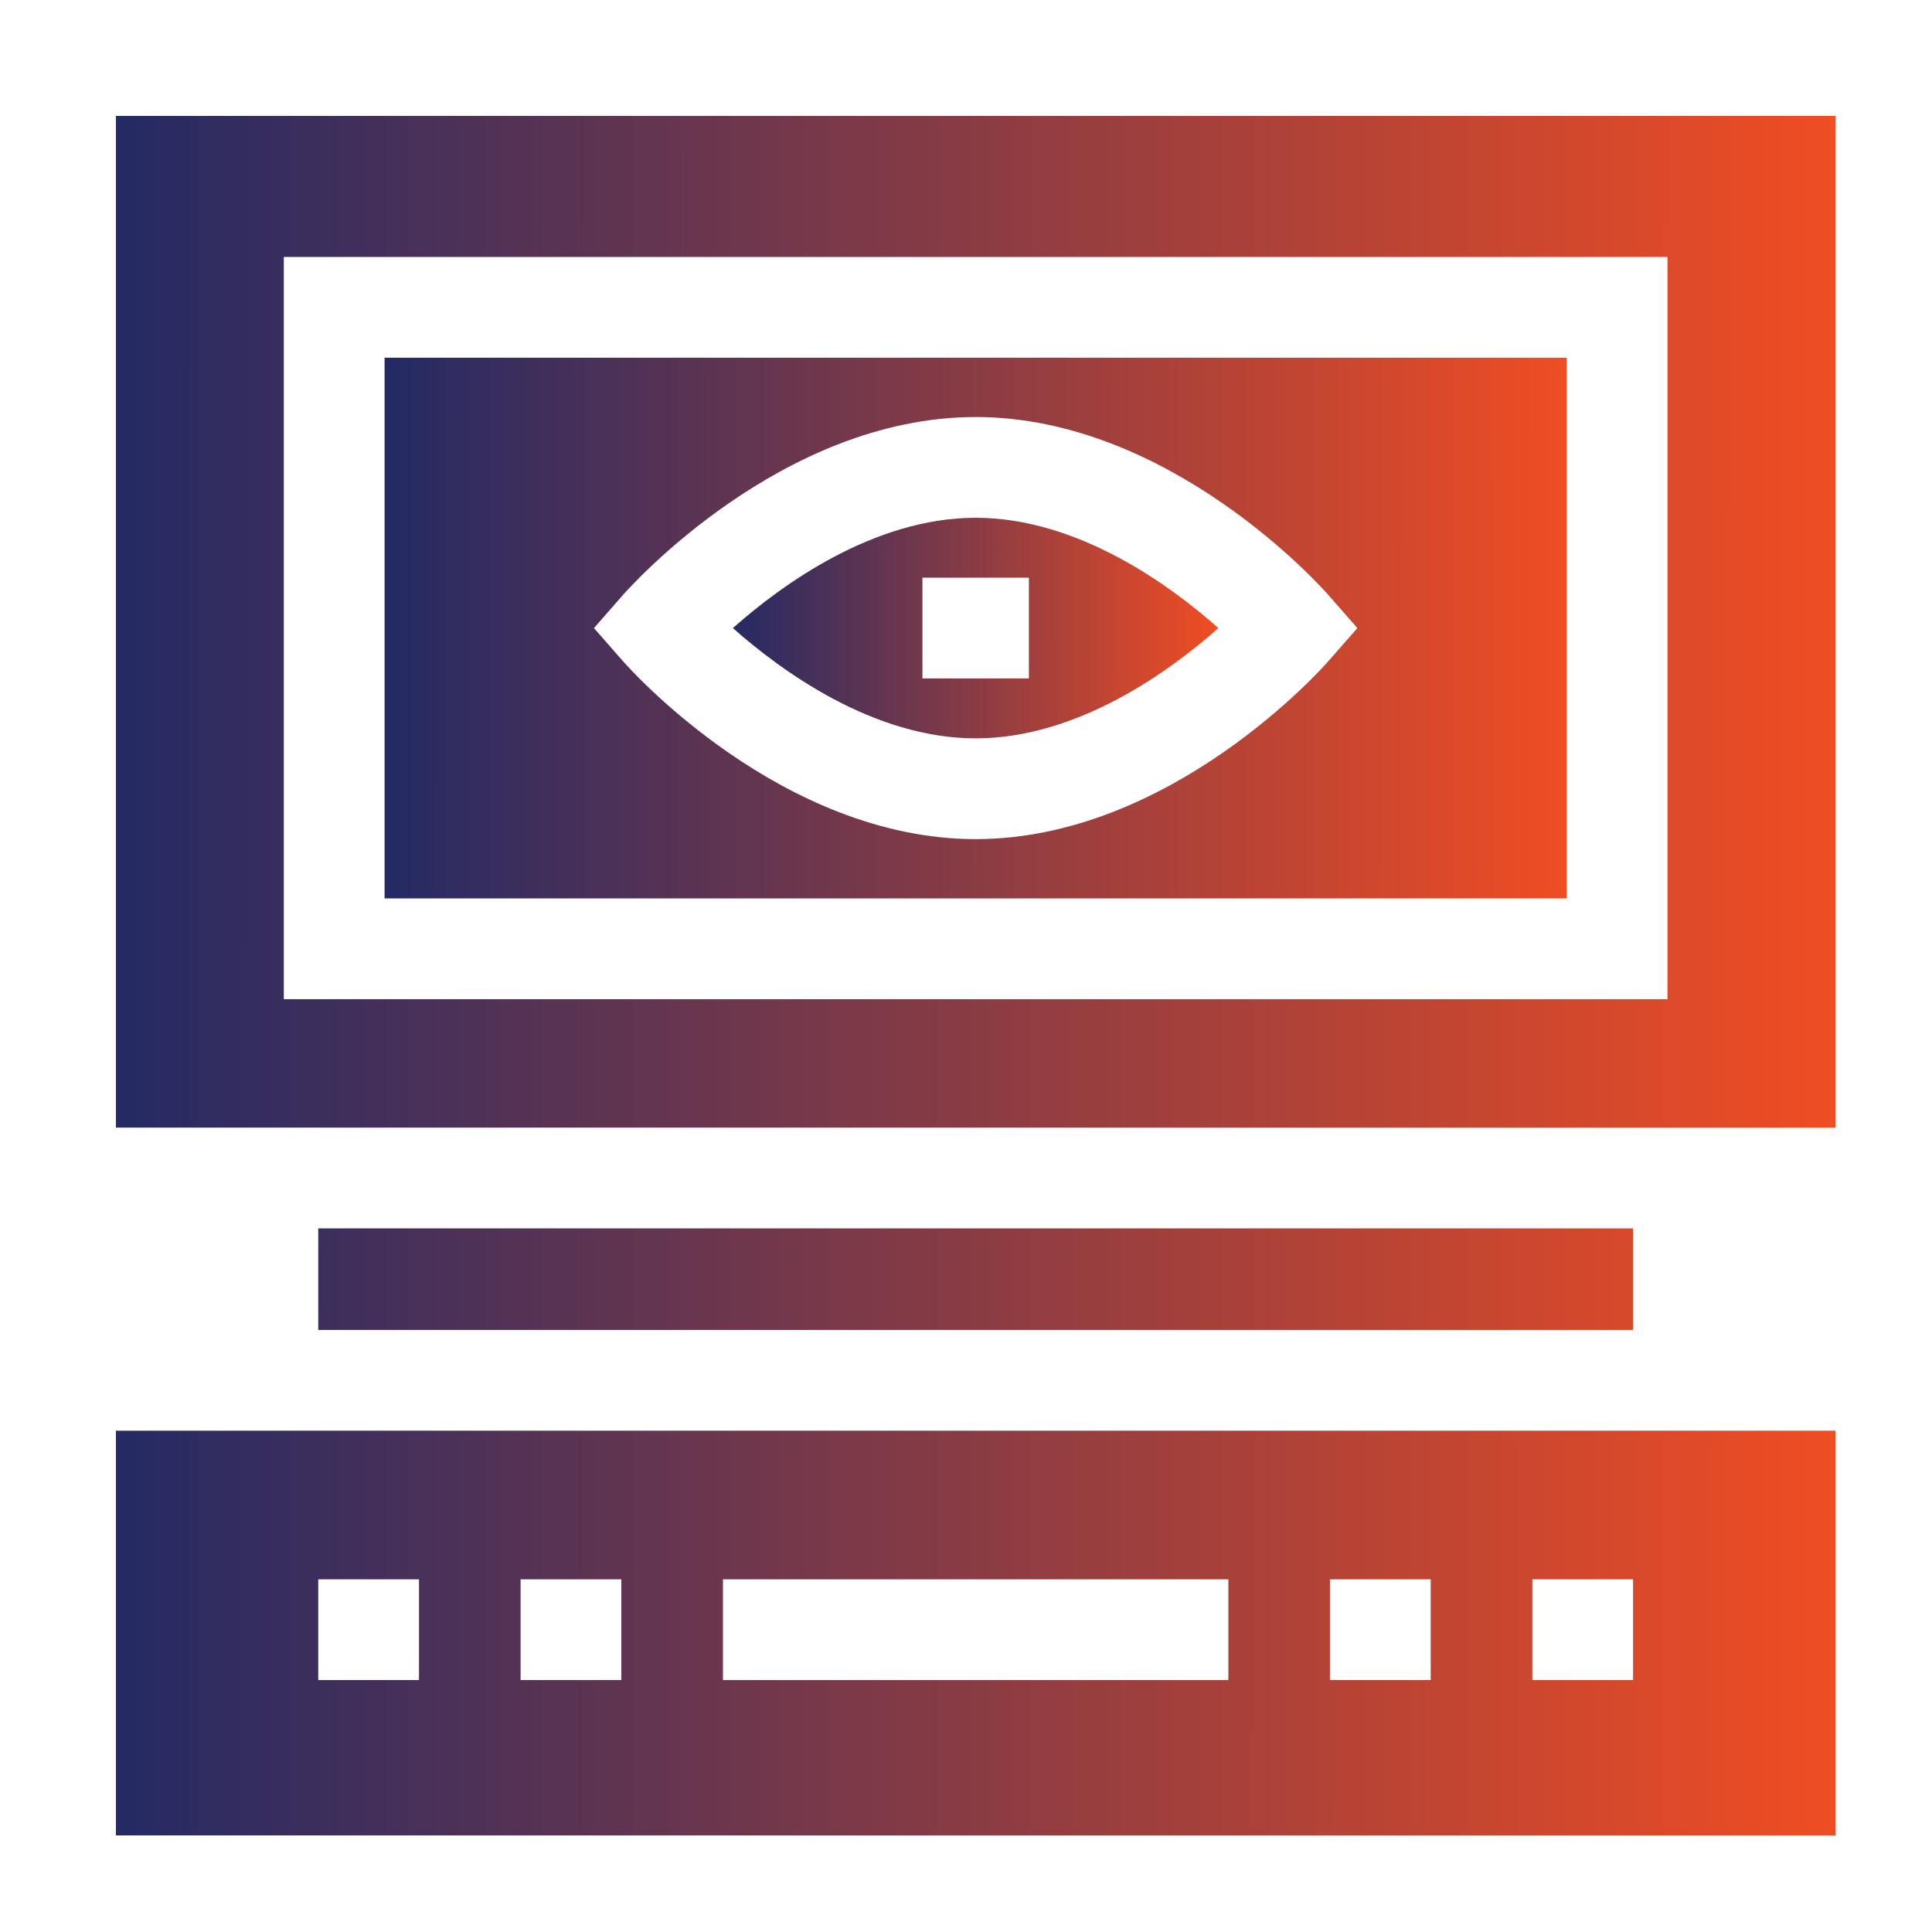
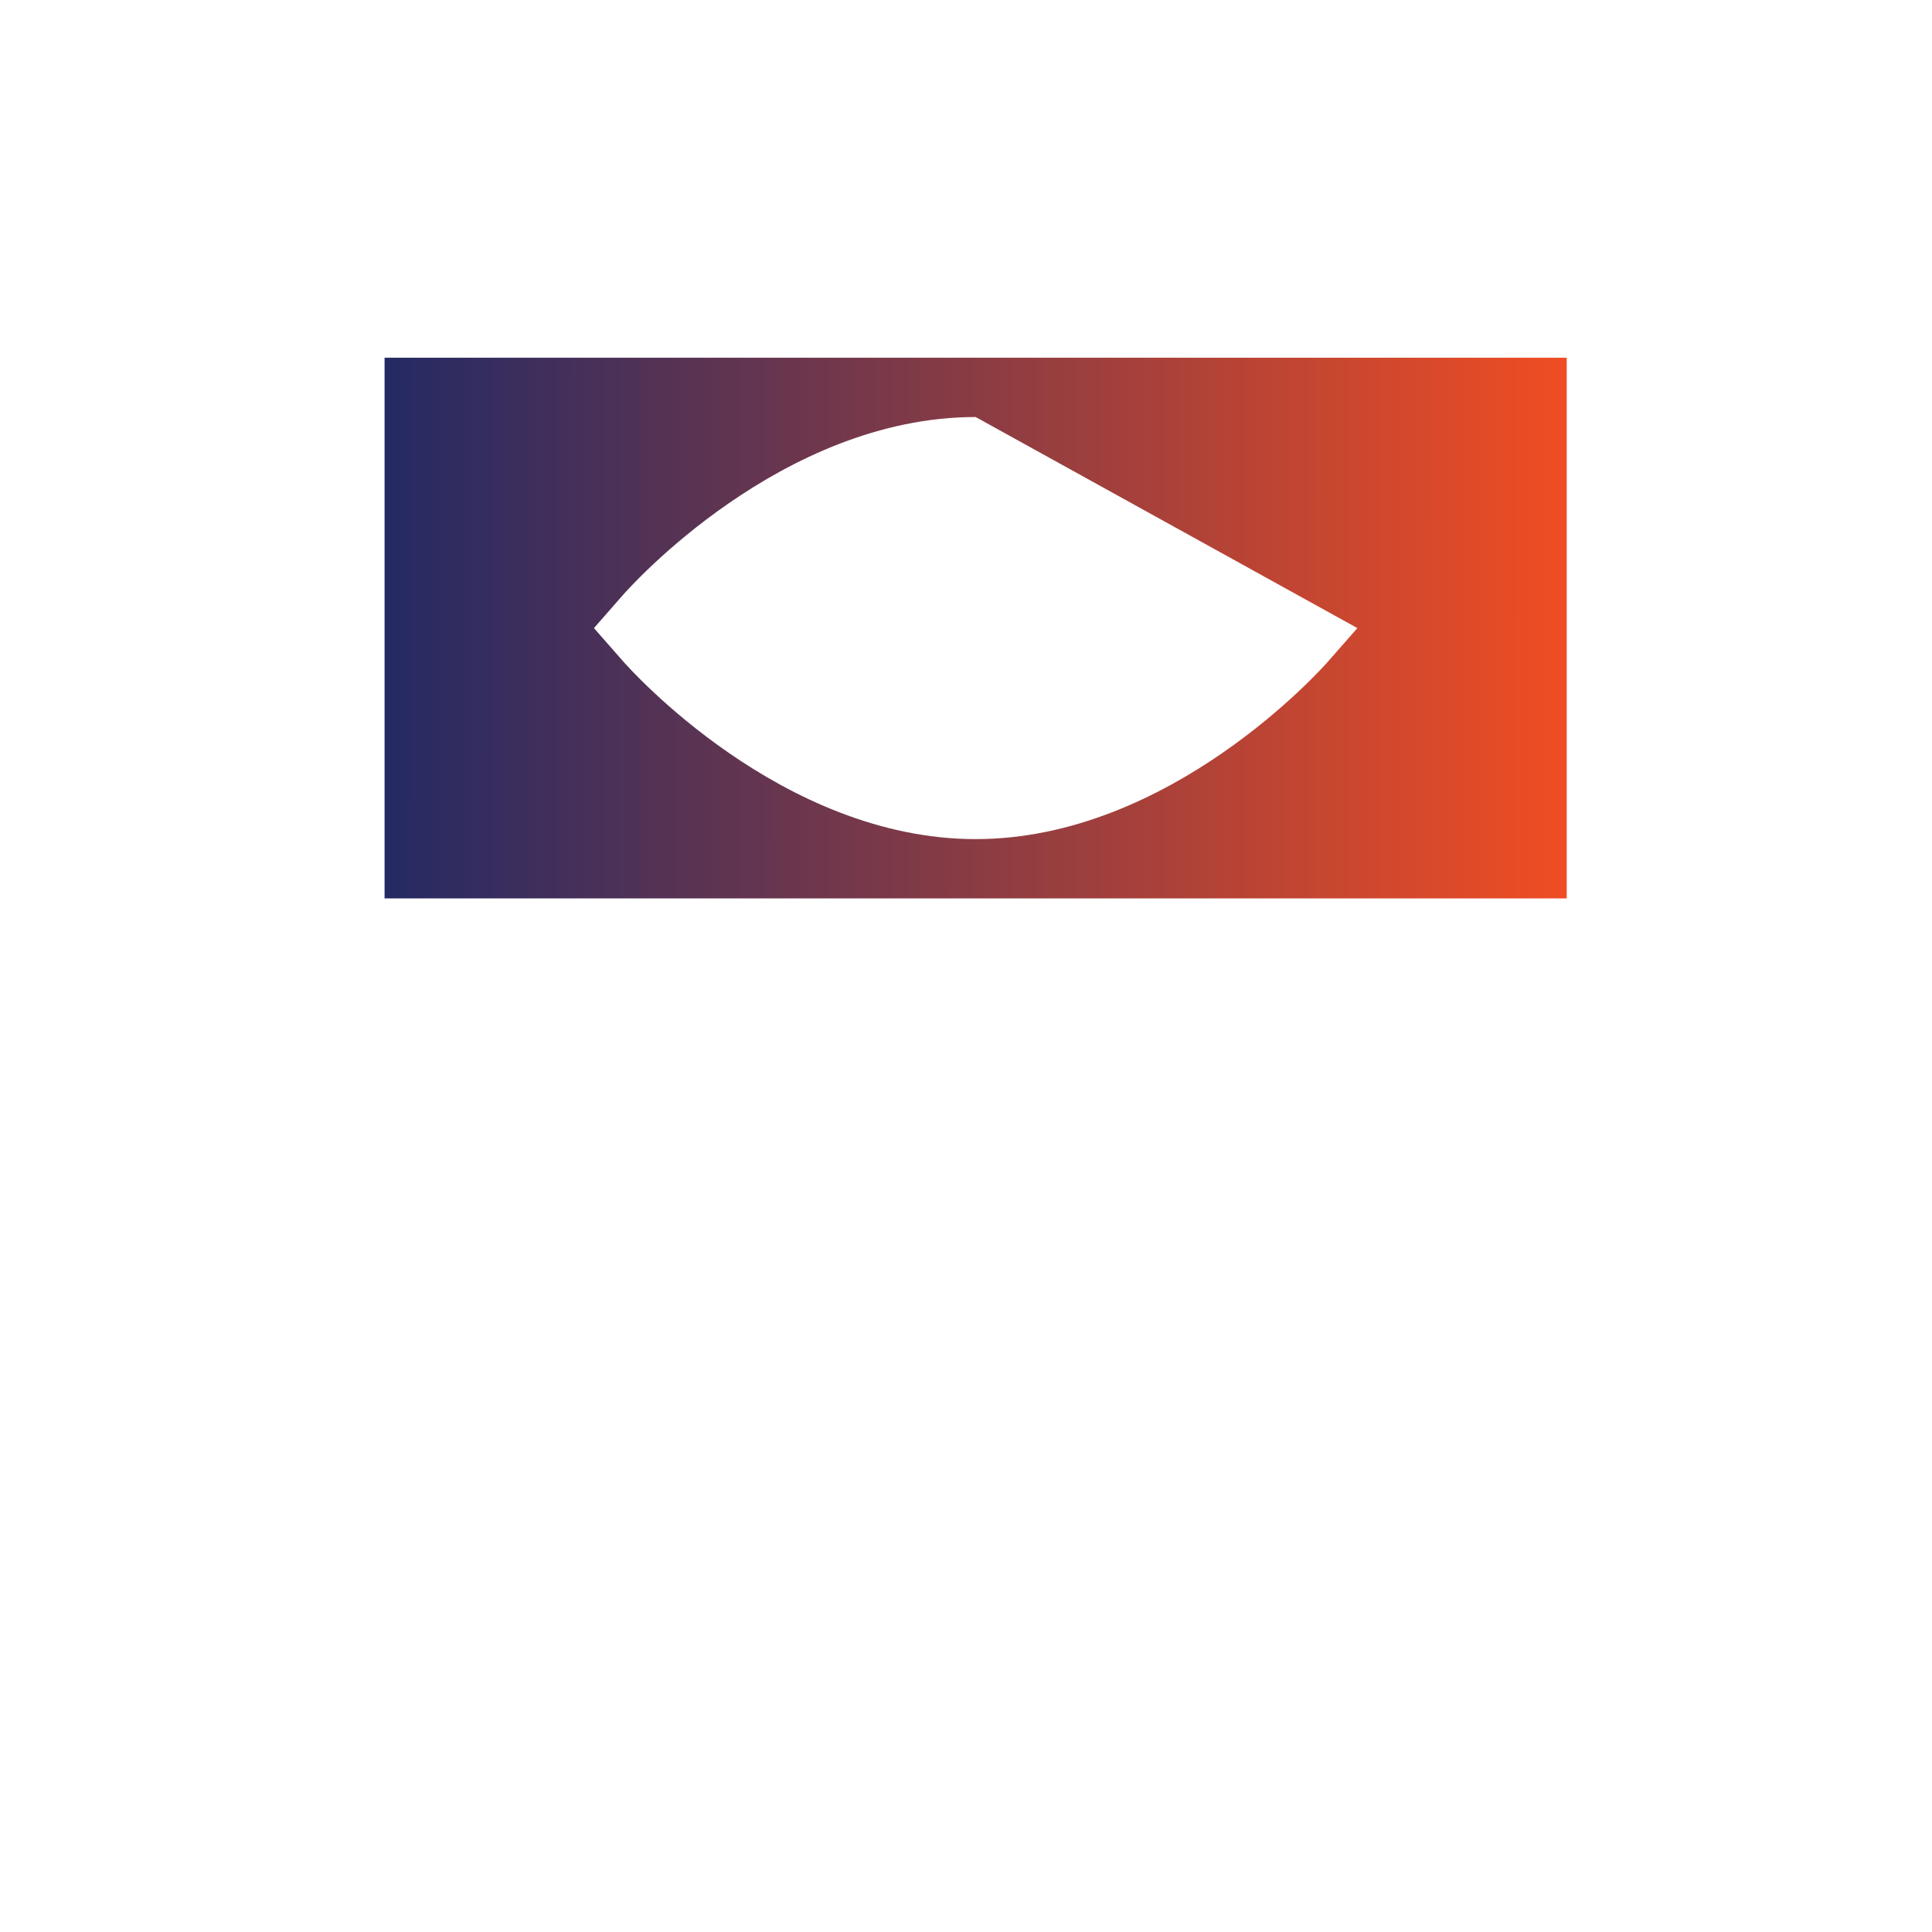
<svg xmlns="http://www.w3.org/2000/svg" width="40" height="40" viewBox="0 0 40 40" fill="none">
-   <path d="M2.4 29.621V38H38V29.621H2.4ZM8.675 34.784H6.589V32.698H8.675V34.784ZM12.864 34.784H10.778V32.698H12.864V34.784ZM25.432 34.784H14.968V32.698H25.432V34.784ZM29.621 34.784H27.535V32.698H29.621V34.784ZM33.811 34.784H31.725V32.698H33.811V34.784ZM6.589 25.432H33.811V27.535H6.589V25.432ZM38 23.346V2.4H2.4V23.346H38ZM5.876 5.32H34.523V20.687H5.876V5.32Z" fill="url(#paint0_linear_1133_146)" />
-   <path d="M25.225 13.004C24.236 12.125 22.321 10.72 20.2 10.72C18.078 10.72 16.163 12.125 15.174 13.004C16.163 13.881 18.078 15.287 20.2 15.287C22.321 15.287 24.236 13.882 25.225 13.004ZM19.098 11.96H21.302V14.046H19.098V11.96Z" fill="url(#paint1_linear_1133_146)" />
-   <path d="M7.962 18.601H32.437V7.406H7.962V18.601ZM12.9 12.316C13.032 12.165 16.175 8.634 20.2 8.634C24.225 8.634 27.368 12.165 27.5 12.316L28.103 13.004L27.5 13.691C27.368 13.842 24.225 17.373 20.2 17.373C16.175 17.373 13.032 13.842 12.9 13.691L12.297 13.004L12.9 12.316Z" fill="url(#paint2_linear_1133_146)" />
+   <path d="M7.962 18.601H32.437V7.406H7.962V18.601ZM12.9 12.316C13.032 12.165 16.175 8.634 20.2 8.634L28.103 13.004L27.5 13.691C27.368 13.842 24.225 17.373 20.2 17.373C16.175 17.373 13.032 13.842 12.9 13.691L12.297 13.004L12.9 12.316Z" fill="url(#paint2_linear_1133_146)" />
  <defs>
    <linearGradient id="paint0_linear_1133_146" x1="2.4" y1="20.2" x2="38" y2="20.213" gradientUnits="userSpaceOnUse">
      <stop stop-color="#242A64" />
      <stop offset="1" stop-color="#F04D23" />
    </linearGradient>
    <linearGradient id="paint1_linear_1133_146" x1="15.174" y1="13.004" x2="25.225" y2="13.012" gradientUnits="userSpaceOnUse">
      <stop stop-color="#242A64" />
      <stop offset="1" stop-color="#F04D23" />
    </linearGradient>
    <linearGradient id="paint2_linear_1133_146" x1="7.962" y1="13.004" x2="32.437" y2="13.024" gradientUnits="userSpaceOnUse">
      <stop stop-color="#242A64" />
      <stop offset="1" stop-color="#F04D23" />
    </linearGradient>
  </defs>
</svg>